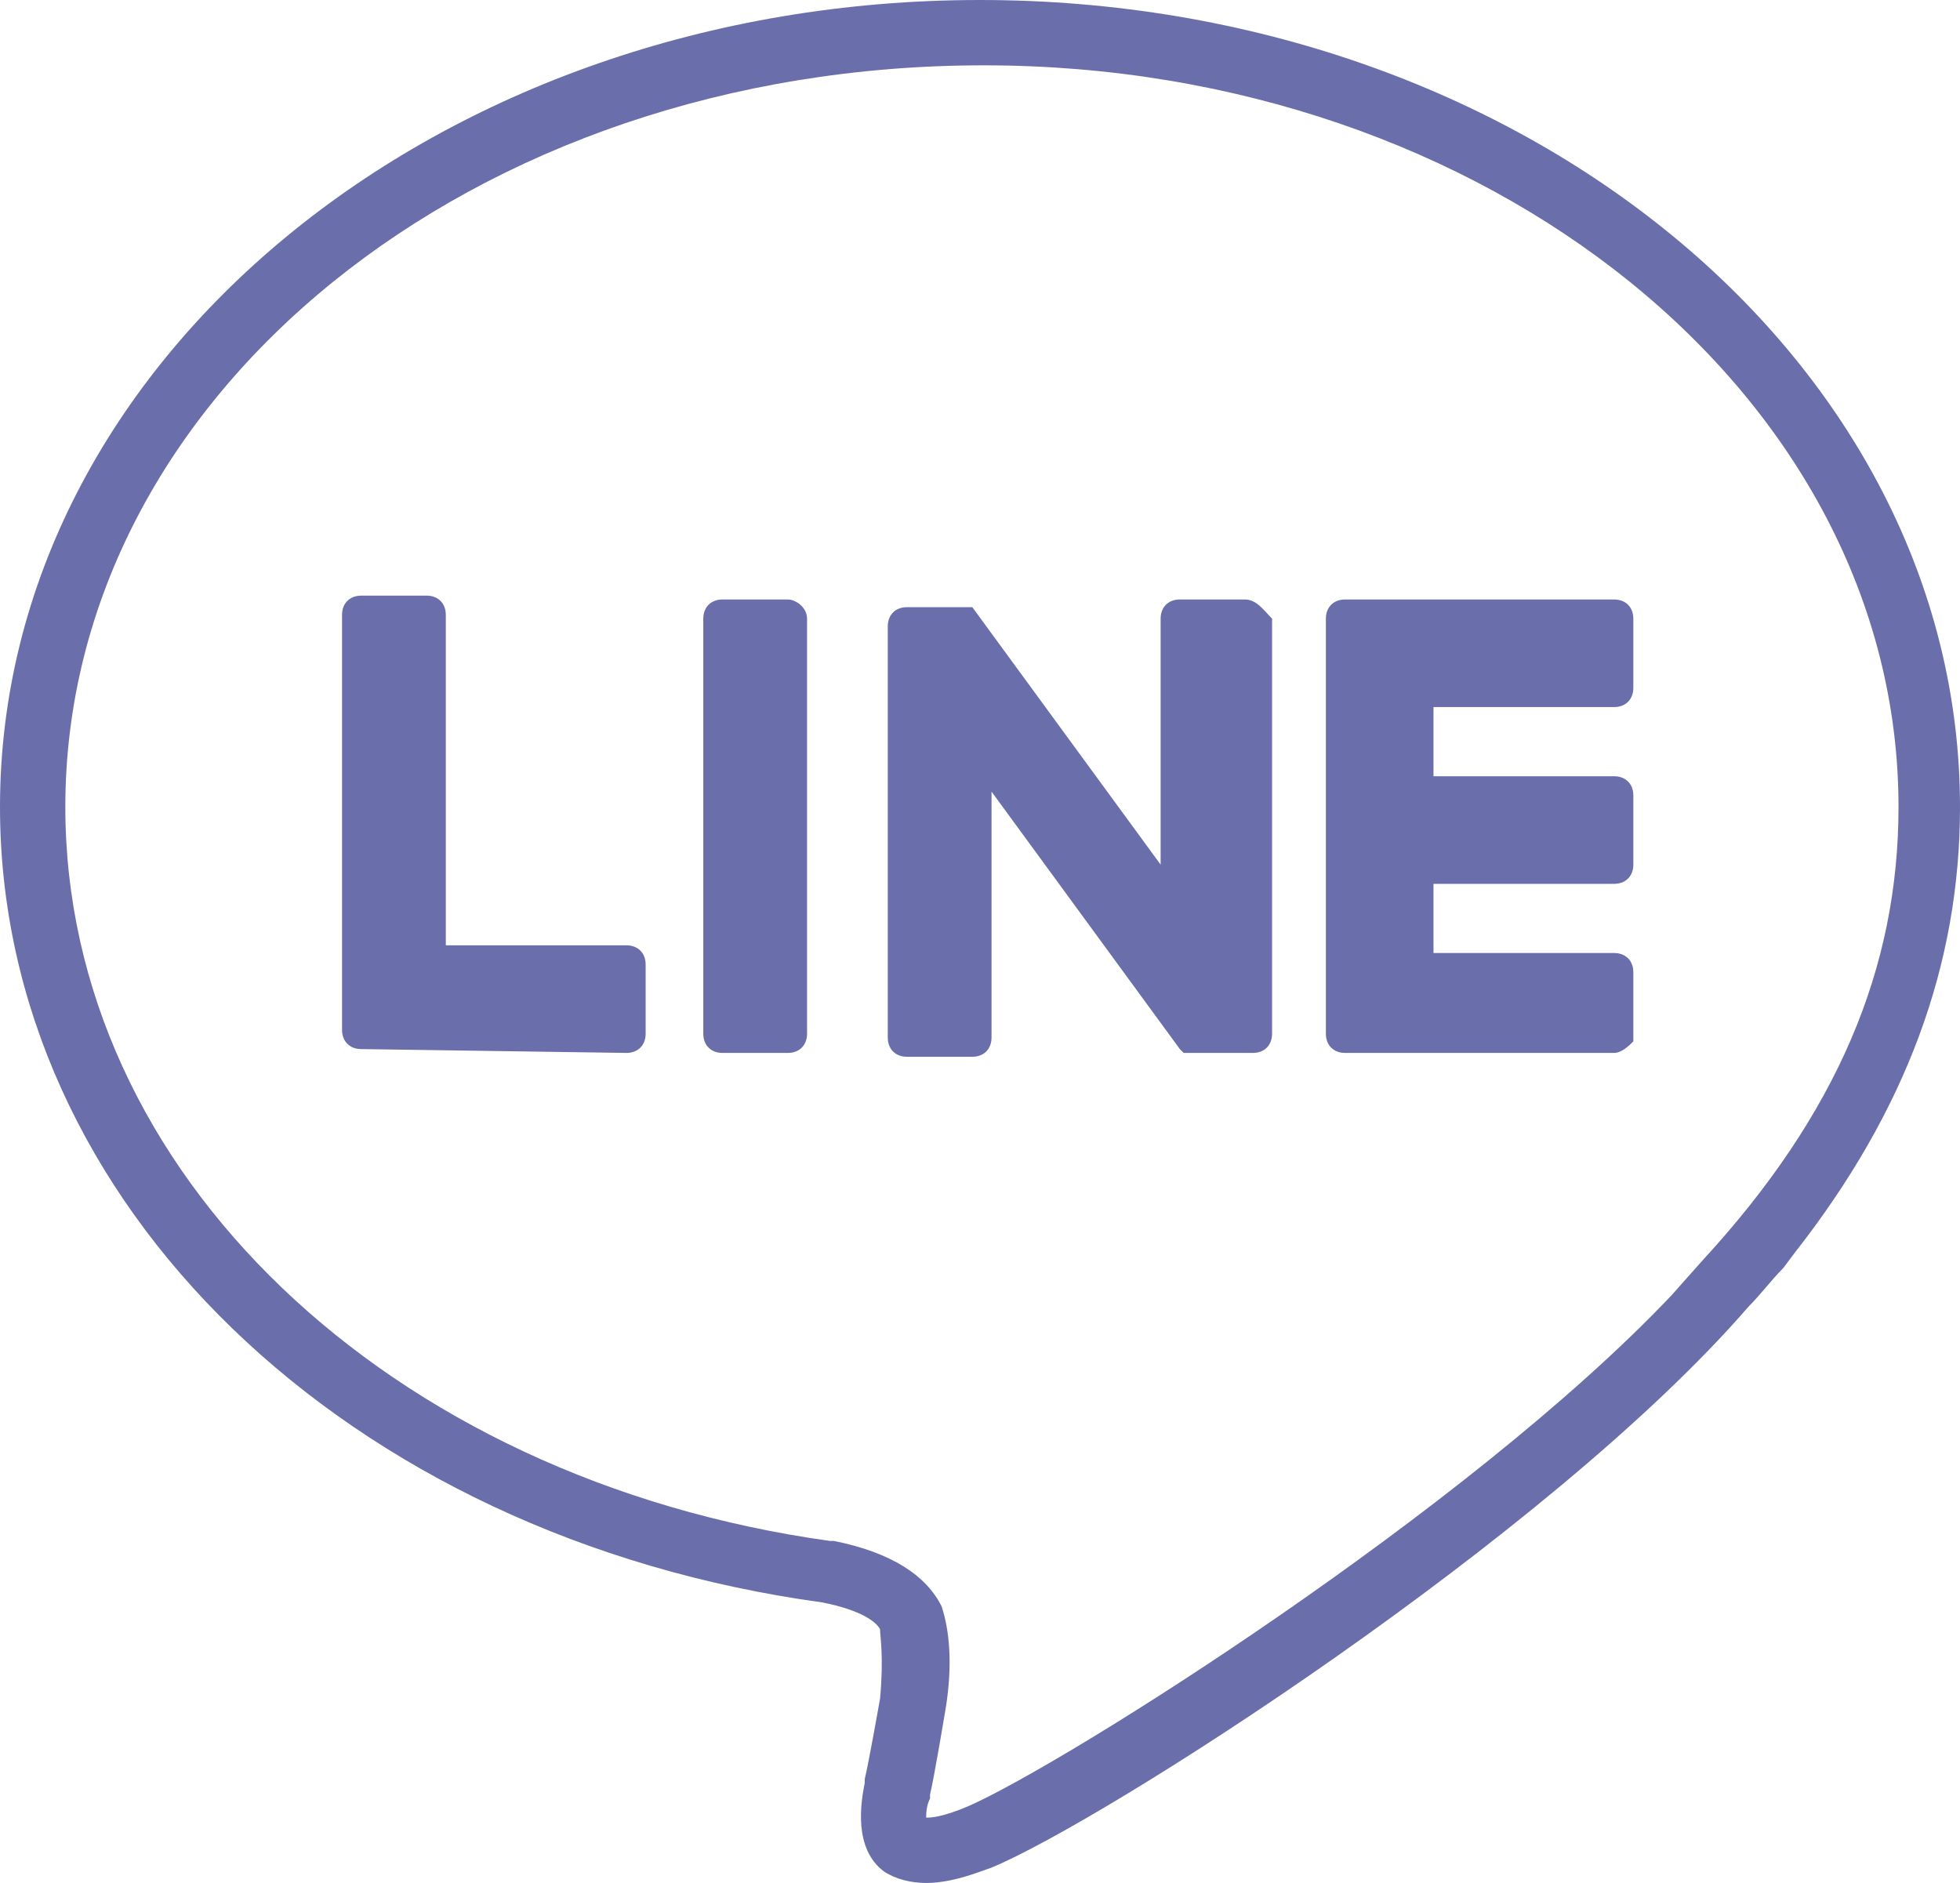
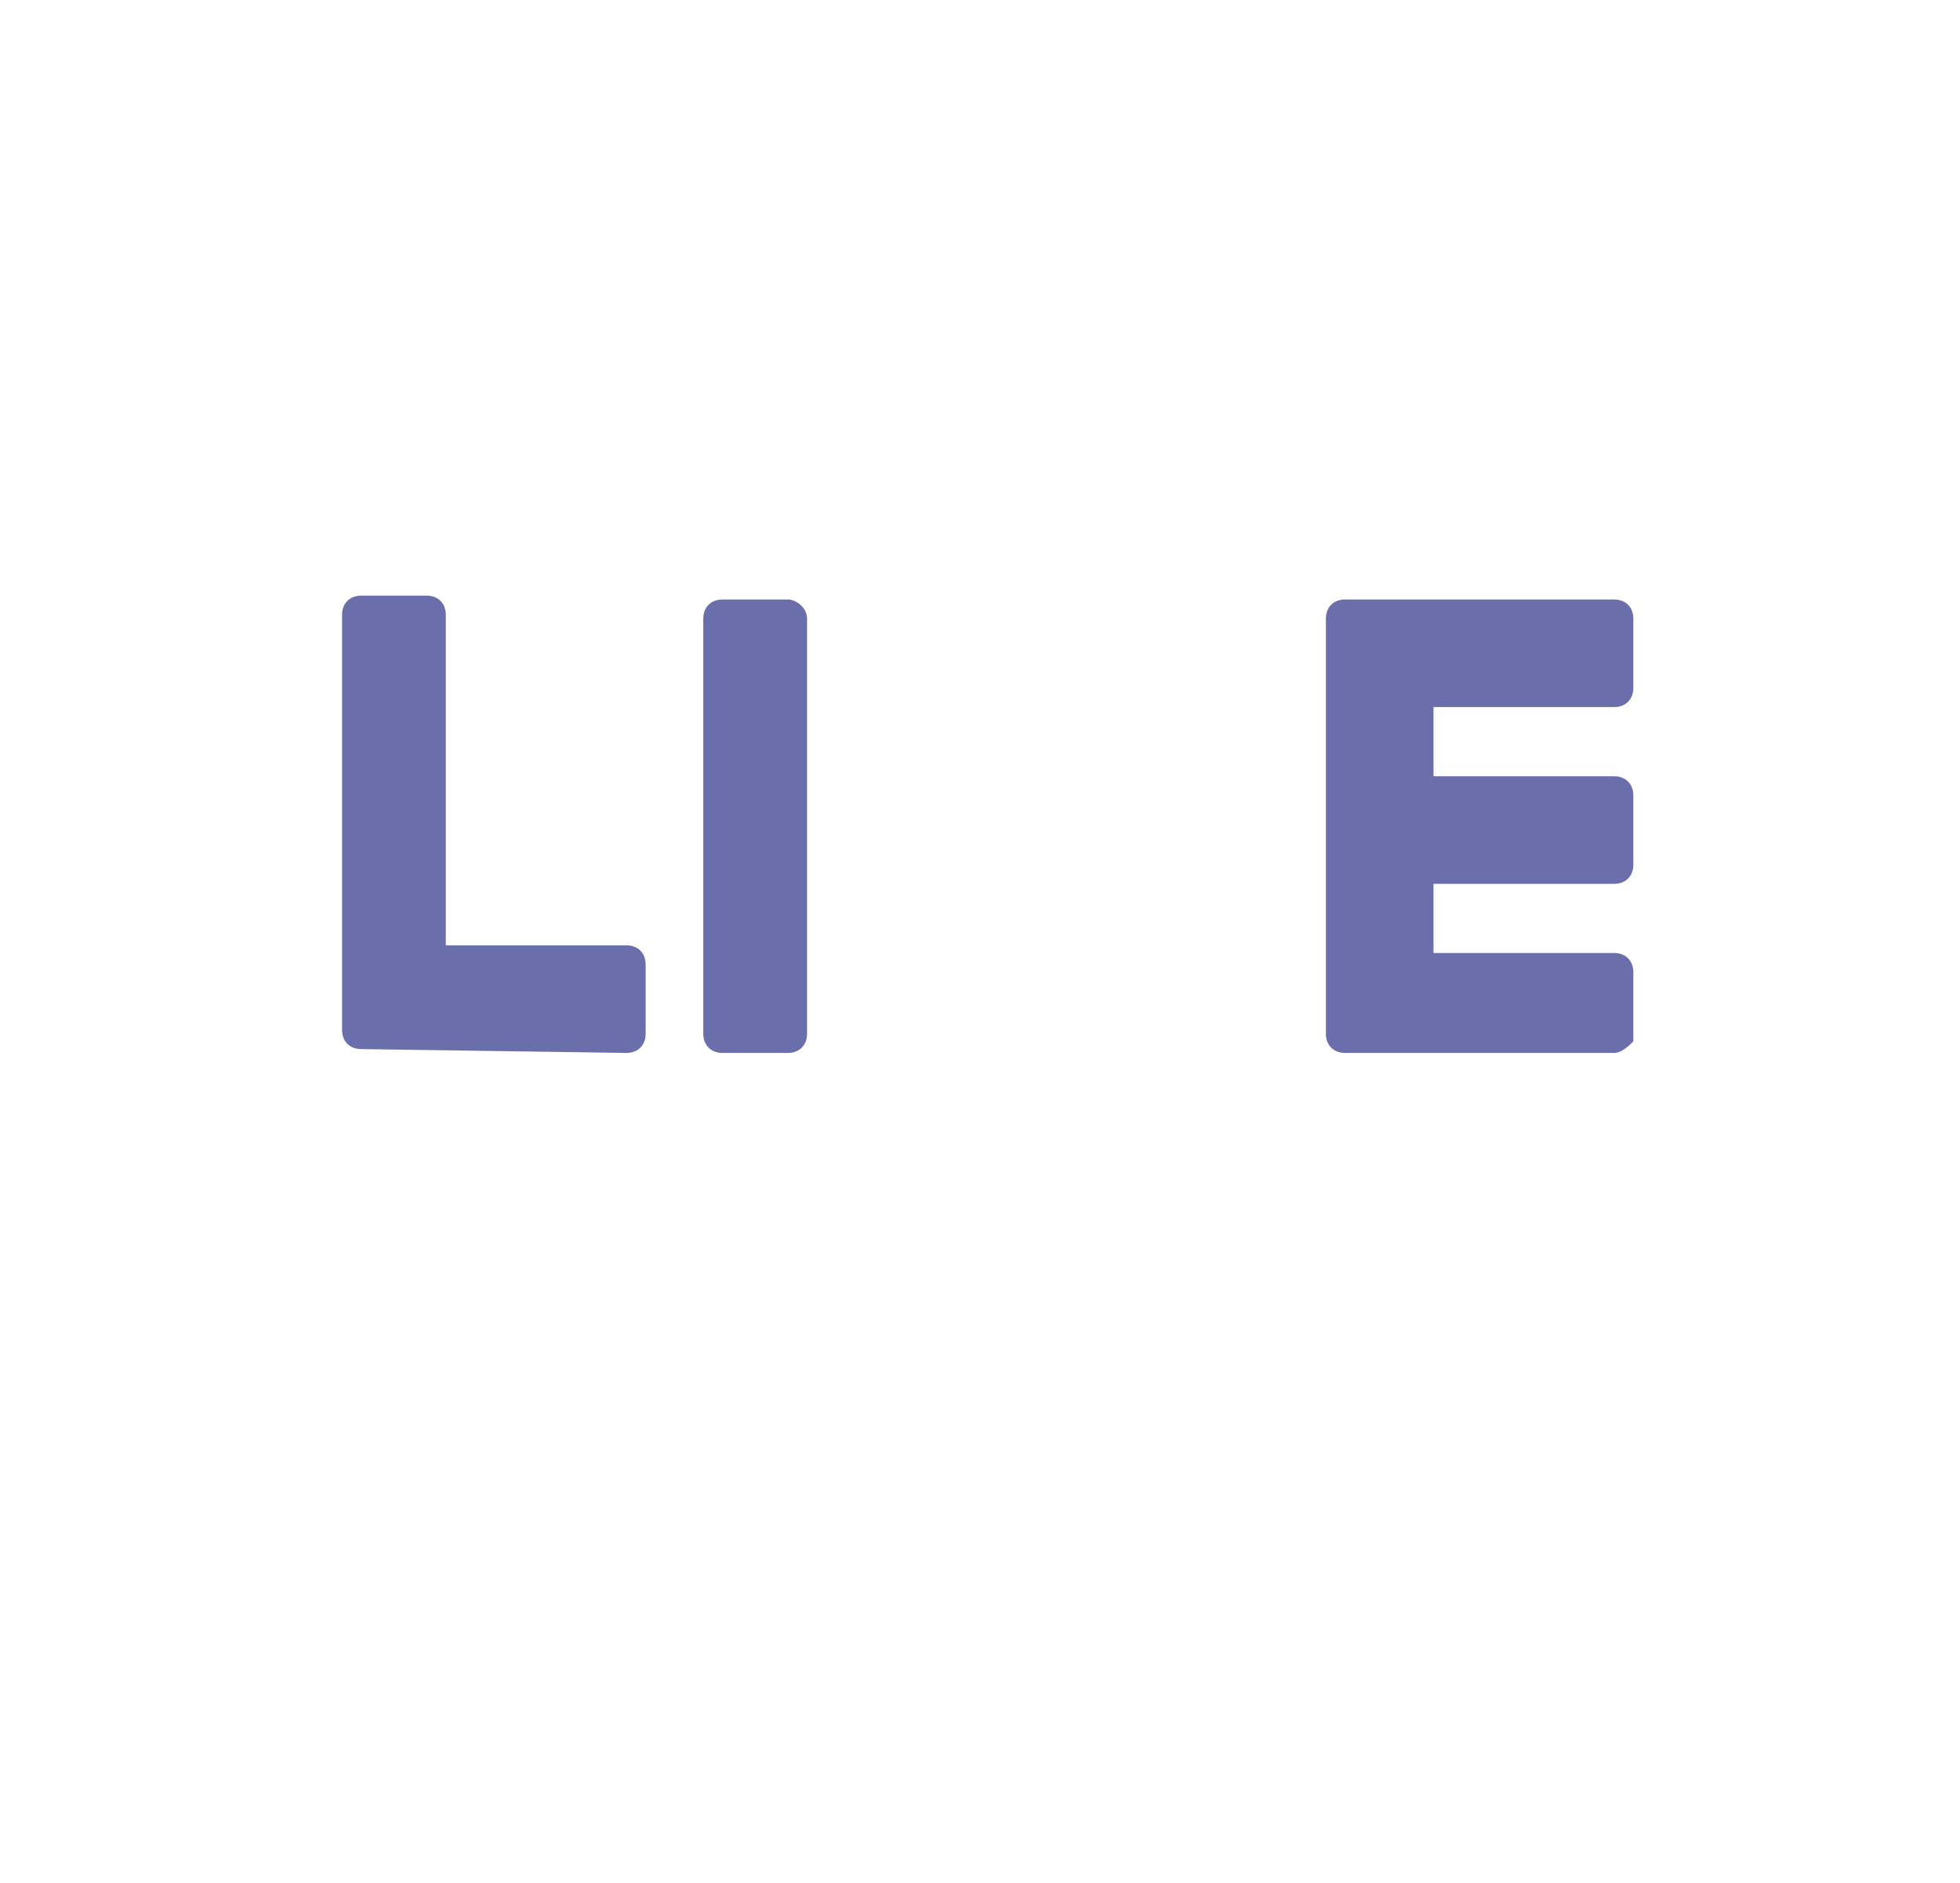
<svg xmlns="http://www.w3.org/2000/svg" version="1.1" id="レイヤー_1" x="0px" y="0px" viewBox="0 0 51 49" style="enable-background:new 0 0 51 49;" xml:space="preserve">
  <style type="text/css">
	.st0{fill:#6A6FAC;}
</style>
  <g>
    <g>
-       <path class="st0" d="M24.1,49c-0.4,0-0.8-0.1-1.1-0.3c-0.8-0.6-0.6-1.8-0.5-2.3v-0.1c0.1-0.4,0.4-2.1,0.4-2.1c0.1-1.1,0-1.6,0-1.8    c-0.1-0.2-0.5-0.5-1.5-0.7C9,40,0,31.3,0,21C0,9.4,11.4,0,25.5,0S51,9.4,51,21c0,4.1-1.4,7.9-4.3,11.6h0l-0.3,0.4    c-0.3,0.3-0.6,0.7-0.9,1v0c-5.2,6-16.8,13.4-19.7,14.6C25.5,48.7,24.8,49,24.1,49L24.1,49z M24.1,47.3c0.1,0,0.4,0,1.1-0.3    c2.5-1.1,13-7.7,18.3-13.3l0.8-0.9c3.5-3.8,5.1-7.6,5.1-11.8c0-10.7-10.7-19.3-23.8-19.3C12.3,1.7,1.7,10.3,1.7,21    c0,9.5,8.4,17.5,19.9,19.1h0.1c1.5,0.3,2.4,0.9,2.8,1.7c0.2,0.6,0.3,1.5,0.1,2.7c0,0-0.3,1.8-0.4,2.2v0.1    C24.1,47,24.1,47.2,24.1,47.3z" />
      <path class="st0" d="M42,27.4H35c-0.3,0-0.5-0.2-0.5-0.5V16.1c0-0.3,0.2-0.5,0.5-0.5H42c0.3,0,0.5,0.2,0.5,0.5v1.8    c0,0.3-0.2,0.5-0.5,0.5h-4.7v1.8H42c0.3,0,0.5,0.2,0.5,0.5v1.8c0,0.3-0.2,0.5-0.5,0.5h-4.7v1.8H42c0.3,0,0.5,0.2,0.5,0.5v1.8    C42.4,27.2,42.2,27.4,42,27.4L42,27.4z" />
      <path class="st0" d="M16.3,27.4c0.3,0,0.5-0.2,0.5-0.5v-1.8c0-0.3-0.2-0.5-0.5-0.5h-4.7v-8.6c0-0.3-0.2-0.5-0.5-0.5H9.4    c-0.3,0-0.5,0.2-0.5,0.5v10.8c0,0.3,0.2,0.5,0.5,0.5L16.3,27.4L16.3,27.4z" />
      <path class="st0" d="M20.5,15.6h-1.7c-0.3,0-0.5,0.2-0.5,0.5v10.8c0,0.3,0.2,0.5,0.5,0.5h1.7c0.3,0,0.5-0.2,0.5-0.5V16.1    C21,15.8,20.7,15.6,20.5,15.6z" />
-       <path class="st0" d="M32.4,15.6h-1.7c-0.3,0-0.5,0.2-0.5,0.5v6.4l-4.9-6.7c0,0,0,0,0,0c0,0,0,0,0,0c0,0,0,0,0,0c0,0,0,0,0,0    c0,0,0,0,0,0c0,0,0,0,0,0c0,0,0,0,0,0c0,0,0,0,0,0c0,0,0,0,0,0c0,0,0,0,0,0c0,0,0,0,0,0c0,0,0,0,0,0c0,0,0,0,0,0c0,0,0,0,0,0h0h0    c0,0,0,0,0,0h-1.7c-0.3,0-0.5,0.2-0.5,0.5V27c0,0.3,0.2,0.5,0.5,0.5h1.7c0.3,0,0.5-0.2,0.5-0.5v-6.4l4.9,6.7c0,0,0.1,0.1,0.1,0.1    c0,0,0,0,0,0c0,0,0,0,0,0c0,0,0,0,0,0c0,0,0,0,0,0c0,0,0,0,0,0c0,0,0,0,0,0c0,0,0.1,0,0.1,0h1.7c0.3,0,0.5-0.2,0.5-0.5V16.1    C32.9,15.9,32.7,15.6,32.4,15.6L32.4,15.6z" />
    </g>
  </g>
</svg>